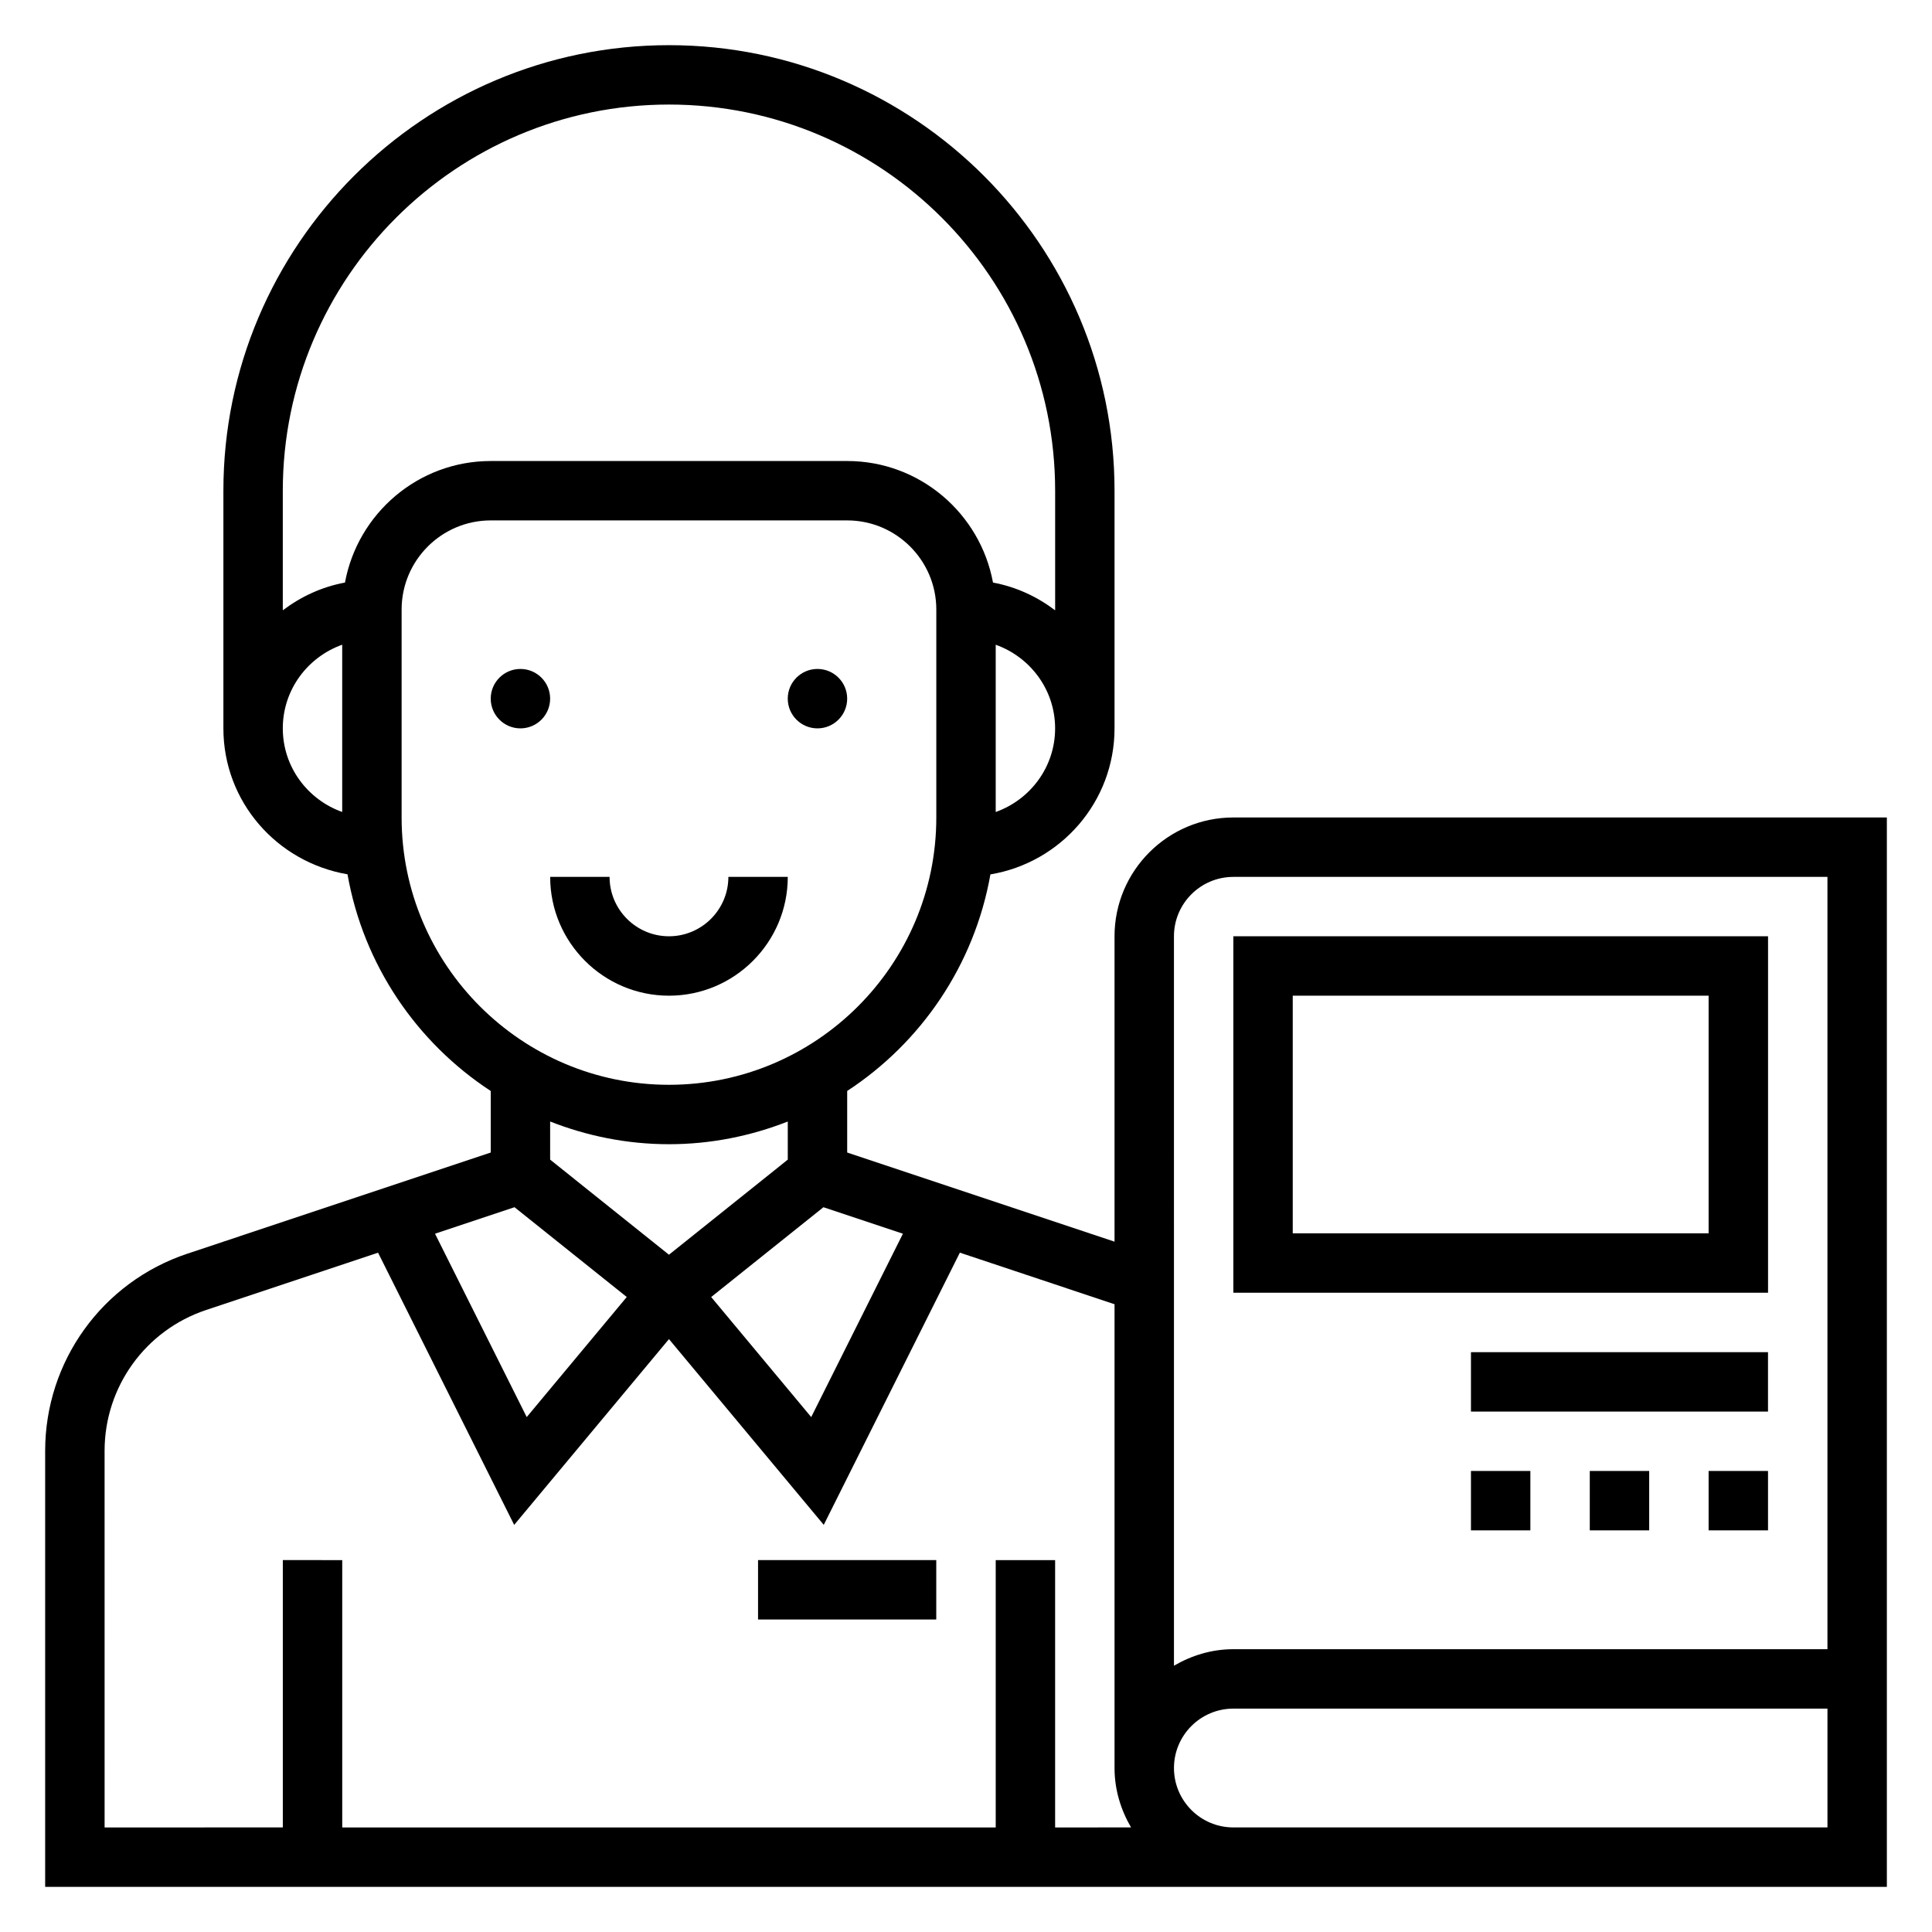
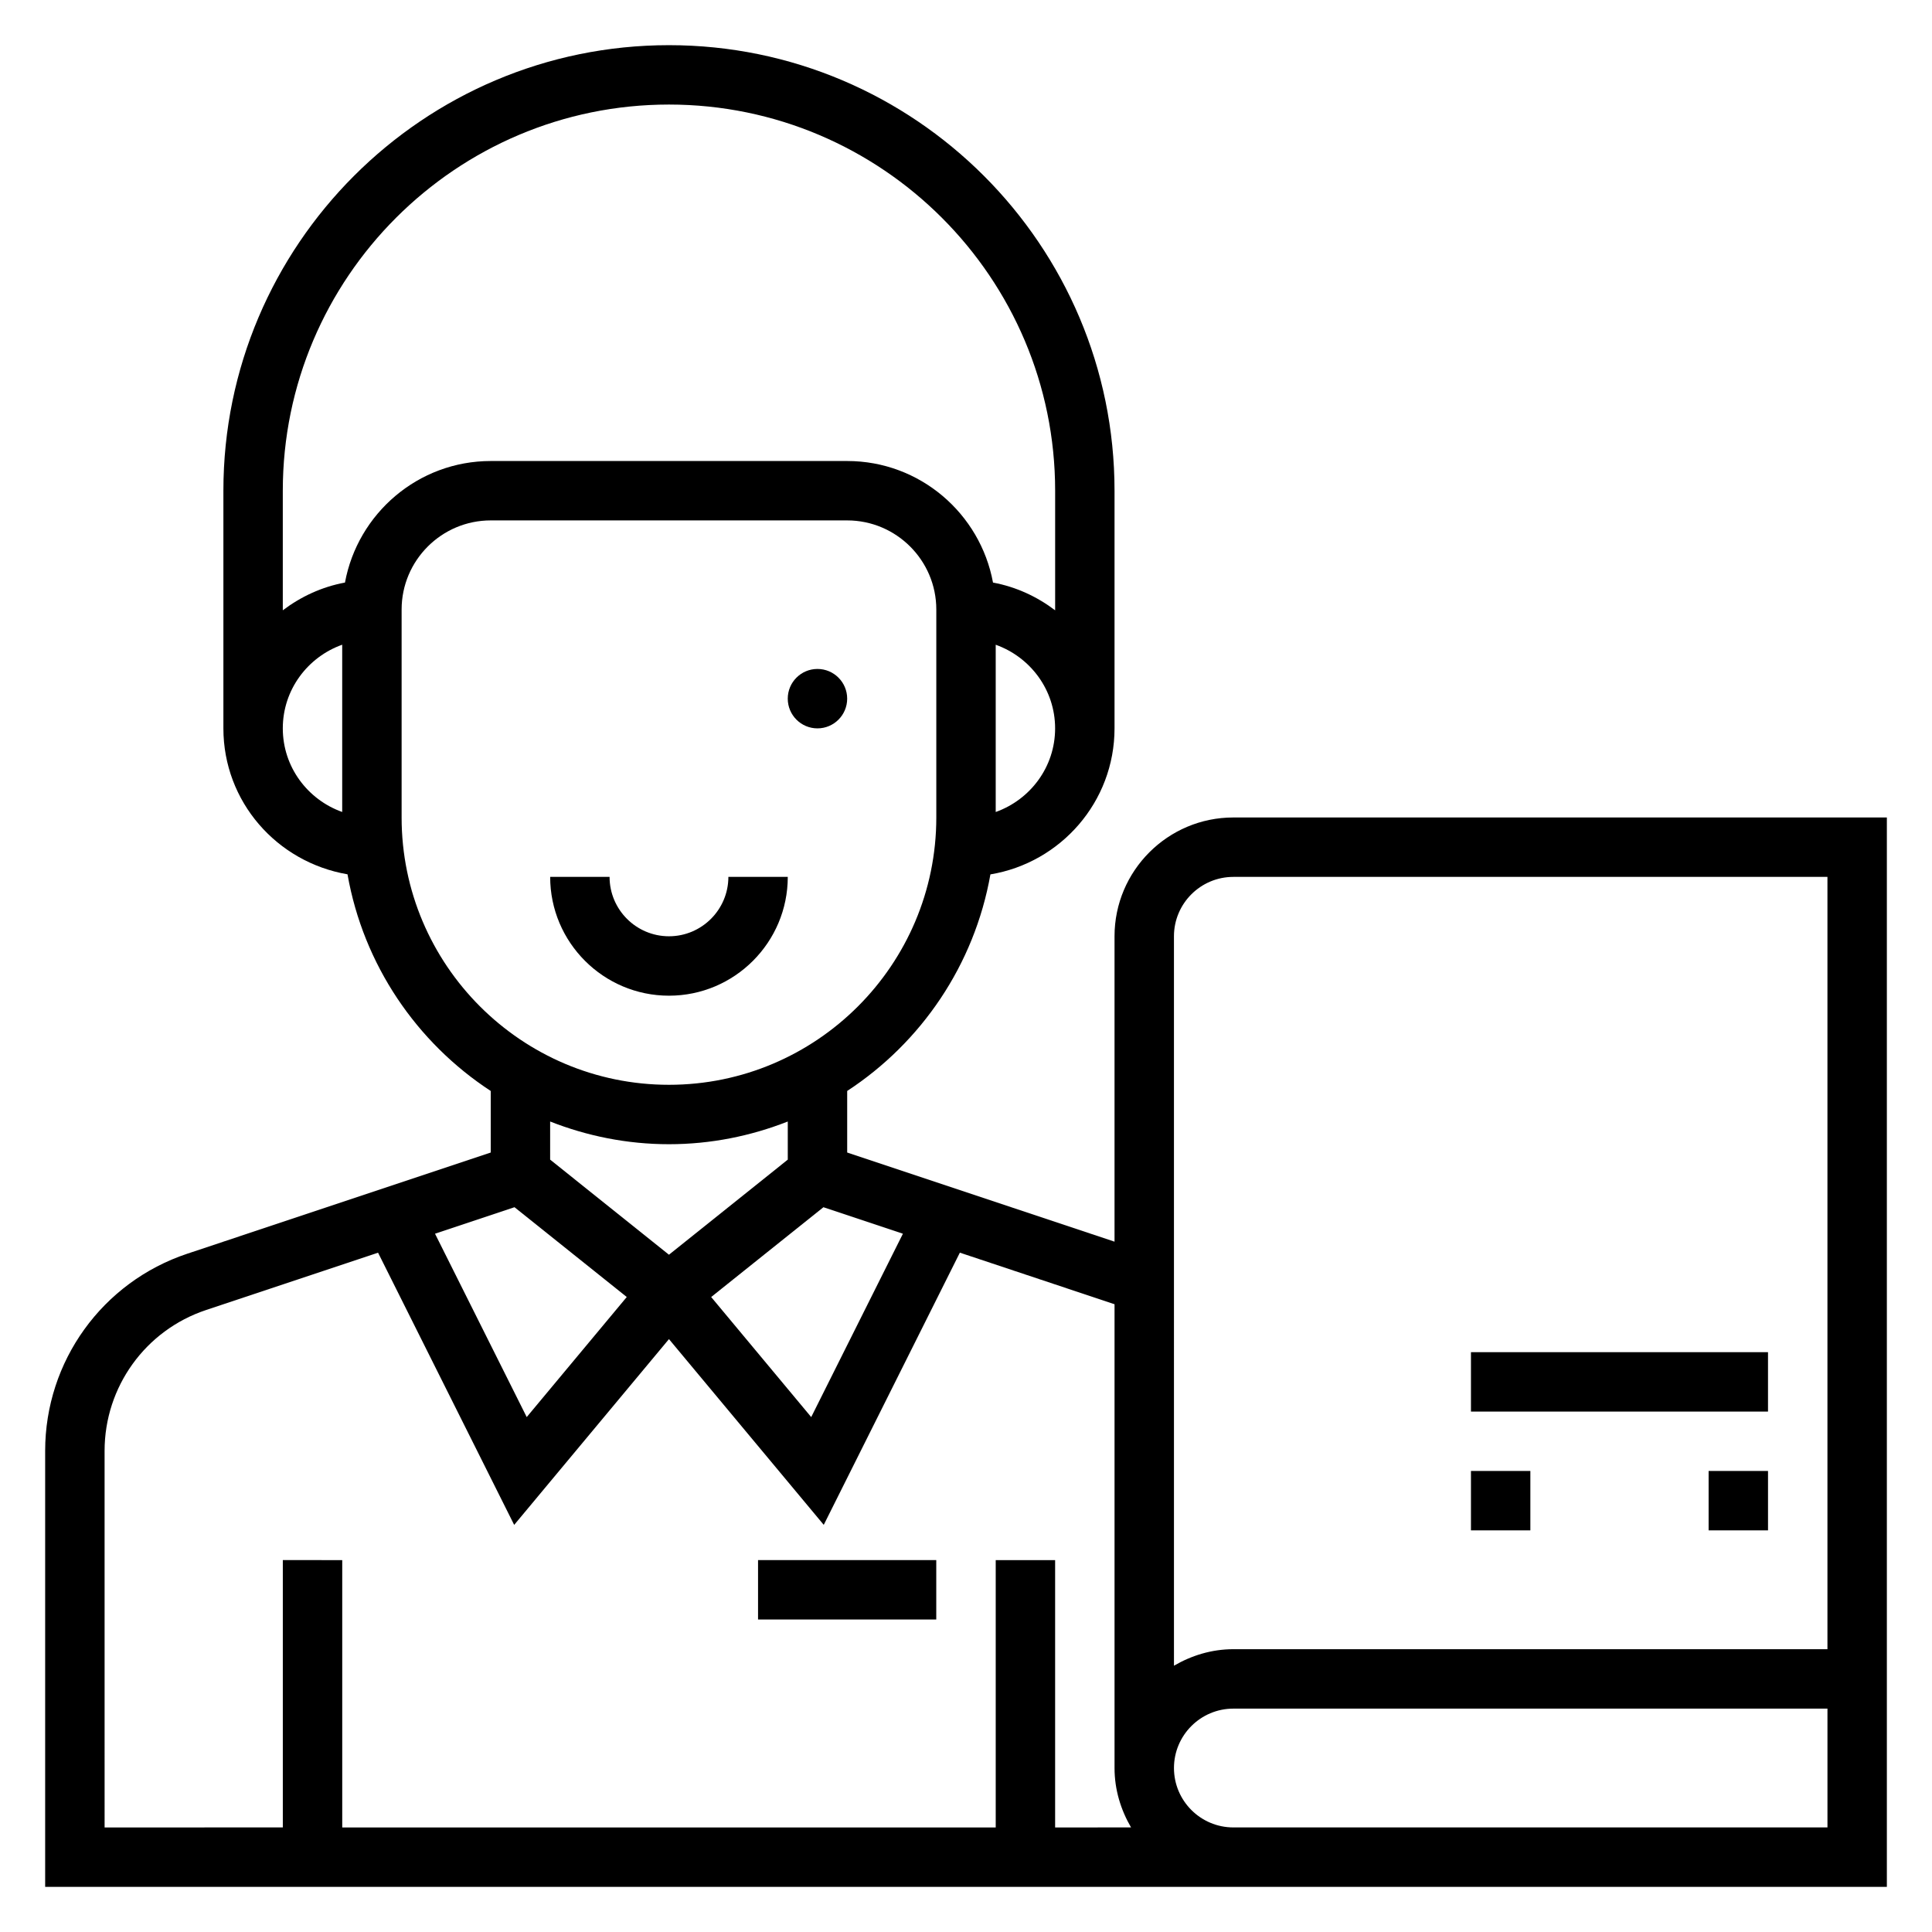
<svg xmlns="http://www.w3.org/2000/svg" fill="#000000" width="800px" height="800px" version="1.1" viewBox="144 144 512 512">
  <g>
    <path d="m352.77 376.38h-15.742c0 8.684-7.062 15.742-15.742 15.742-8.684 0-15.742-7.062-15.742-15.742h-15.742c0 17.367 14.121 31.488 31.488 31.488 17.359 0 31.48-14.121 31.48-31.488z" />
-     <path d="m289.79 329.15c0 4.348-3.523 7.875-7.871 7.875-4.348 0-7.871-3.527-7.871-7.875 0-4.348 3.523-7.871 7.871-7.871 4.348 0 7.871 3.523 7.871 7.871" />
    <path d="m368.51 329.15c0 4.348-3.527 7.875-7.875 7.875-4.348 0-7.871-3.527-7.871-7.875 0-4.348 3.523-7.871 7.871-7.871 4.348 0 7.875 3.523 7.875 7.871" />
    <path d="m344.89 557.44h47.23v15.742h-47.23z" />
    <path d="m470.85 360.64c-17.367 0-31.488 14.121-31.488 31.488v80.926l-70.848-23.625v-16.312c19.641-12.84 33.715-33.426 37.957-57.395 18.617-3.098 32.891-19.215 32.891-38.695v-62.977c0-65.109-52.973-118.08-118.08-118.08s-118.08 52.973-118.08 118.08v62.977c0 19.391 14.121 35.449 32.891 38.676 4.227 23.977 18.309 44.57 37.957 57.418v16.312l-80.406 26.809c-22.527 7.504-37.676 28.512-37.676 52.262v115.53h488.07v-283.39zm-87.57 110.31-24.301 48.594-26.512-31.82 29.75-23.797zm24.594-111.76v-44.328c9.141 3.258 15.742 11.918 15.742 22.168s-6.602 18.898-15.742 22.16zm-188.93-22.168c0-10.25 6.606-18.91 15.742-22.168v44.328c-9.137-3.254-15.742-11.91-15.742-22.16zm16.469-38.637c-6.125 1.133-11.684 3.731-16.469 7.352v-31.691c0-56.426 45.91-102.34 102.34-102.34 56.426 0 102.34 45.91 102.34 102.34v31.691c-4.785-3.621-10.344-6.219-16.469-7.352-3.375-18.293-19.379-32.211-38.633-32.211h-94.465c-19.254 0-35.258 13.918-38.637 32.211zm15.02 62.25v-55.105c0-13.02 10.598-23.617 23.617-23.617h94.465c13.02 0 23.617 10.598 23.617 23.617v55.105c0 39.07-31.781 70.848-70.848 70.848-39.07 0.004-70.852-31.777-70.852-70.848zm70.848 86.594c11.117 0 21.711-2.18 31.488-6.016v10.102l-31.488 25.199-31.488-25.199v-10.102c9.777 3.836 20.375 6.016 31.488 6.016zm-40.934 16.695 29.75 23.797-26.512 31.82-24.301-48.594zm-108.63 64.574c0-16.965 10.816-31.977 26.914-37.336l45.562-15.184 36.07 72.133 41.02-49.234 41.02 49.223 36.07-72.133 40.992 13.668v122.91c0 5.762 1.668 11.09 4.375 15.742l-20.121 0.004v-70.848h-15.742v70.848h-173.18v-70.848l-15.746-0.004v70.848l-47.23 0.004zm456.58 99.789h-157.44c-8.684 0-15.742-7.062-15.742-15.742 0-8.684 7.062-15.742 15.742-15.742h157.44zm-157.44-47.234c-5.762 0-11.09 1.668-15.742 4.375l-0.004-193.3c0-8.684 7.062-15.742 15.742-15.742h157.44v204.67z" />
-     <path d="m470.85 392.12v94.465h141.7v-94.465zm125.95 78.723h-110.21v-62.977h110.21z" />
    <path d="m533.82 502.34h78.719v15.742h-78.719z" />
    <path d="m596.8 533.82h15.742v15.742h-15.742z" />
-     <path d="m565.31 533.82h15.742v15.742h-15.742z" />
    <path d="m533.82 533.82h15.742v15.742h-15.742z" />
  </g>
</svg>